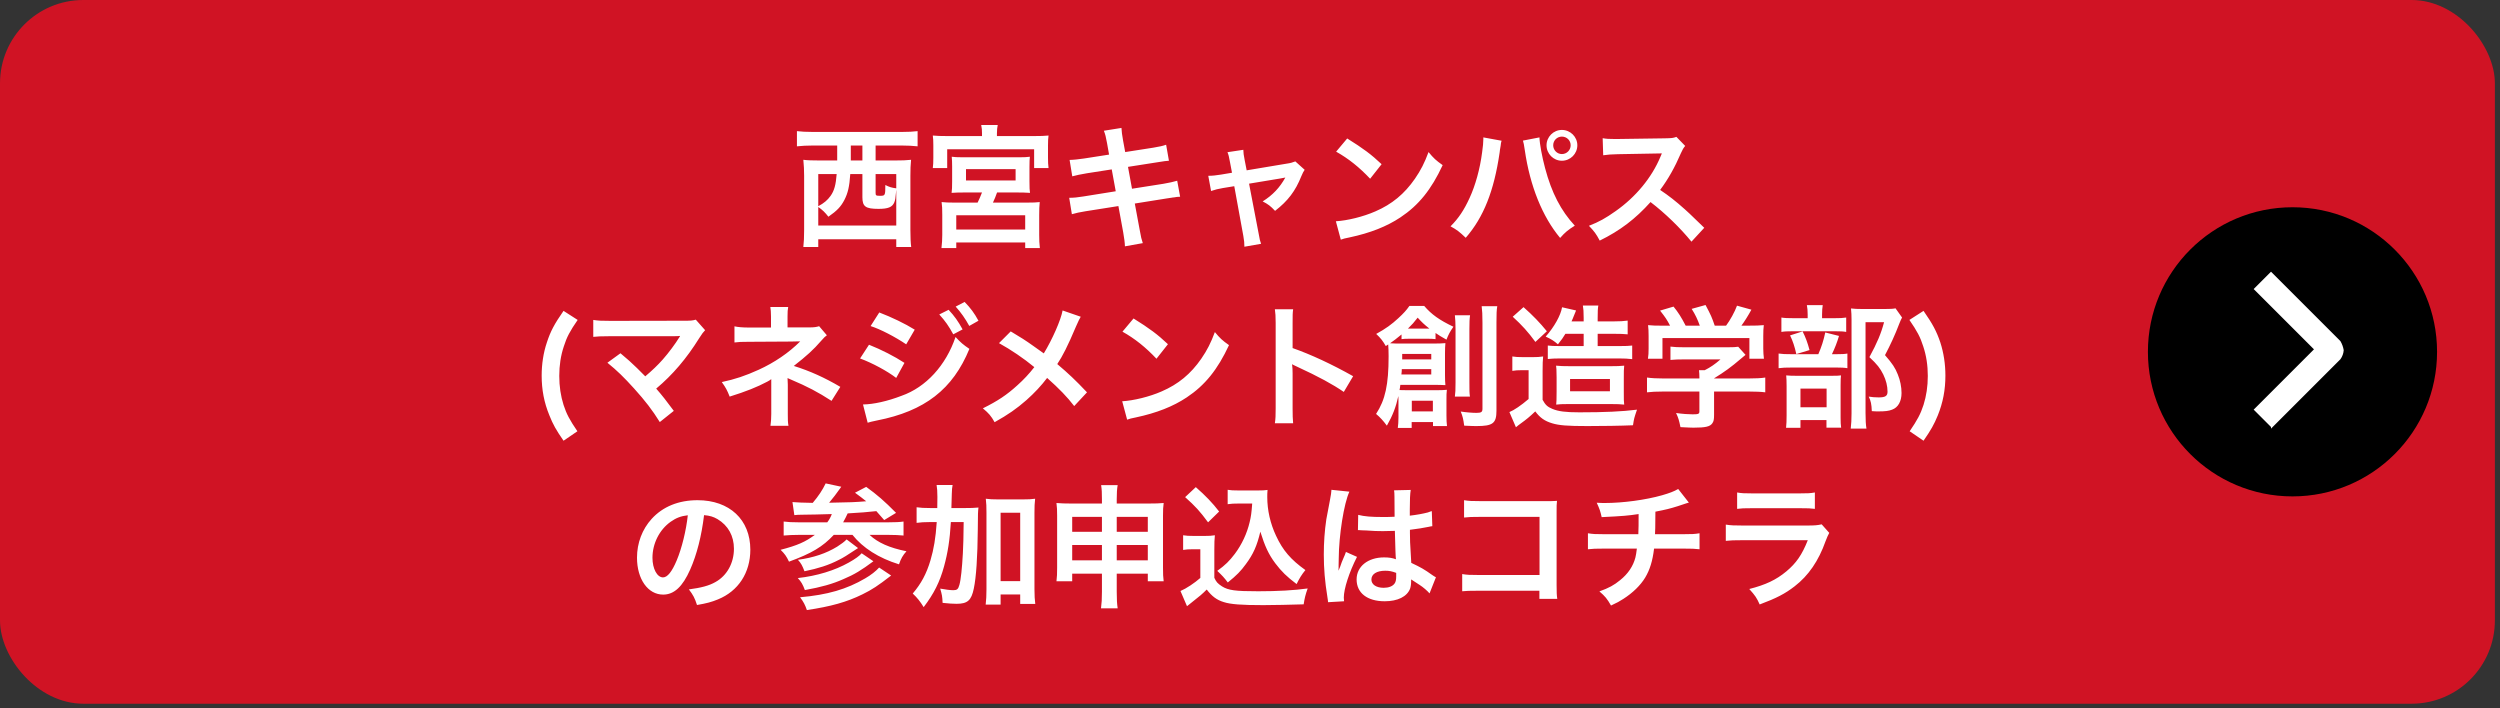
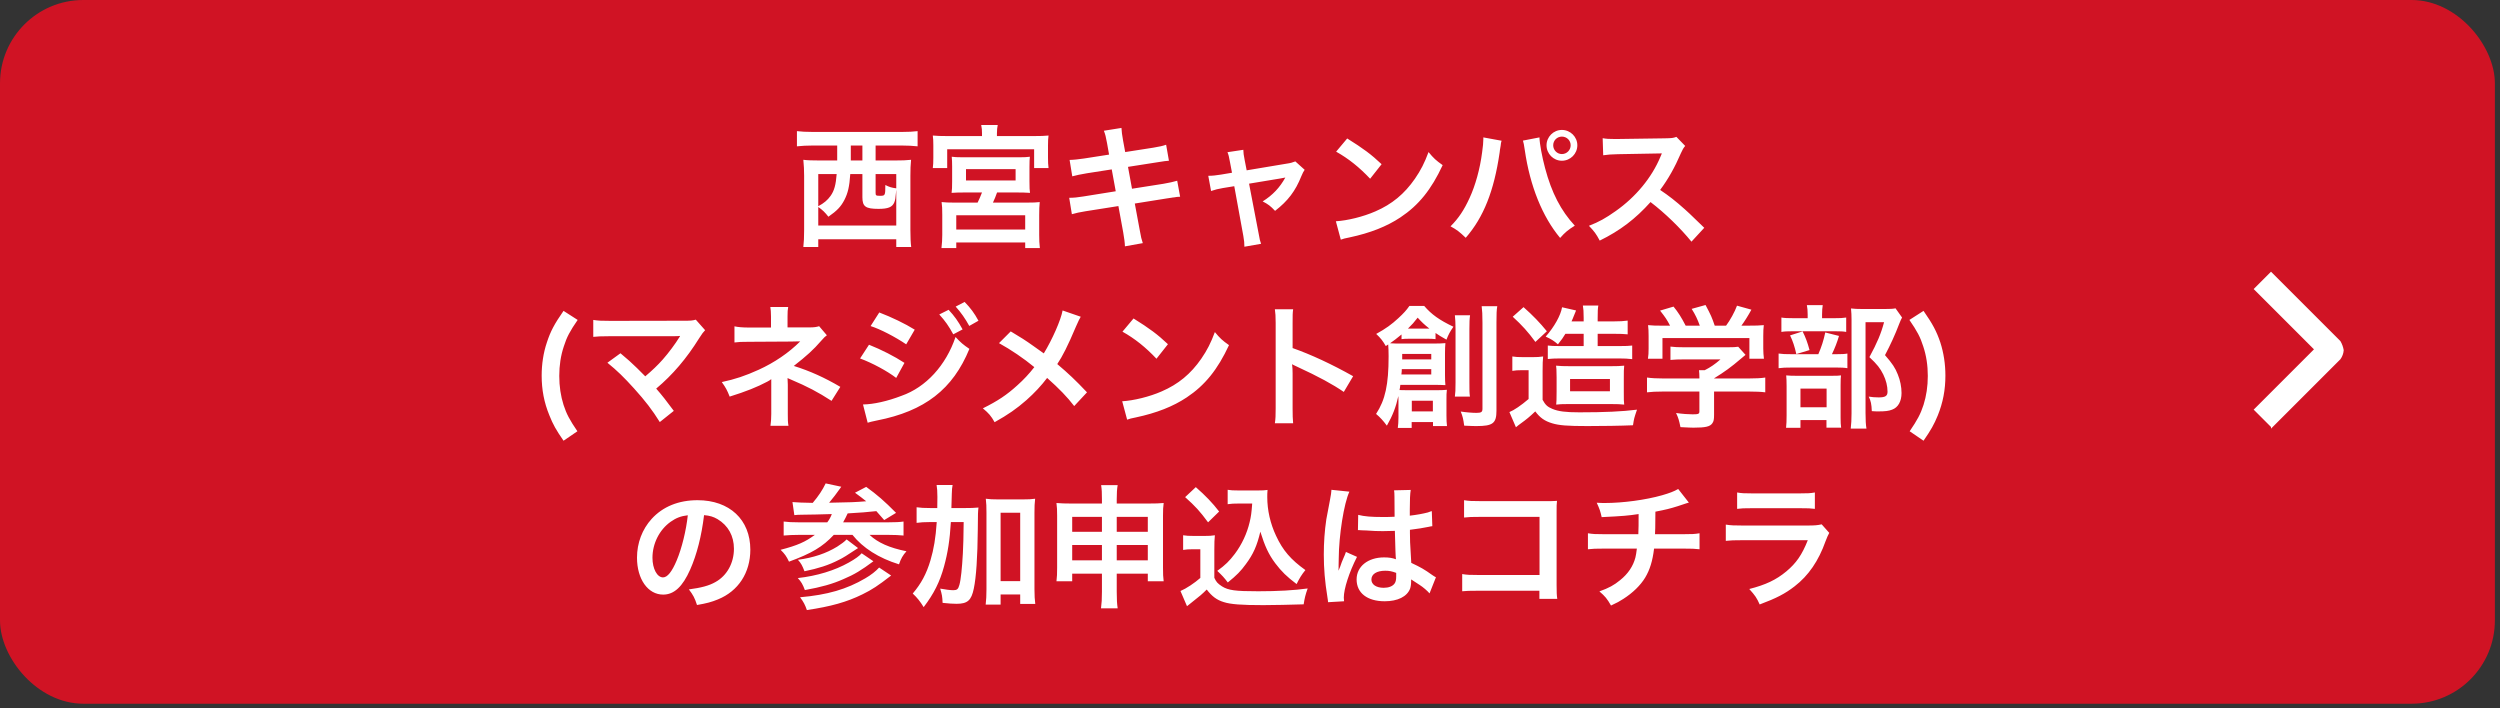
<svg xmlns="http://www.w3.org/2000/svg" width="300px" height="85px" viewBox="0 0 300 85" version="1.1">
  <rect x="0" y="0" width="300" height="85" fill="#333333" stroke="none" />
  <title>submit_btn_aftersummer03_pc_02</title>
  <desc>Created with Sketch.</desc>
  <defs />
  <g id="Page-1" stroke="none" stroke-width="1" fill="none" fill-rule="evenodd">
    <g id="submit_btn_aftersummer03_pc_02">
      <rect id="Rectangle-path" fill="#D01324" fill-rule="nonzero" x="0" y="0" width="299.386" height="84.446" rx="10" />
      <path d="M100.464,17.464 L97.488,17.464 C96.848,17.464 96.176,17.496 95.632,17.56 L95.632,15.736 C96.128,15.8 96.768,15.832 97.52,15.832 L108.24,15.832 C108.992,15.832 109.616,15.8 110.112,15.736 L110.112,17.56 C109.536,17.496 108.912,17.464 108.256,17.464 L105.072,17.464 L105.072,19.256 L107.456,19.256 C108.256,19.256 108.784,19.24 109.328,19.176 C109.264,19.816 109.248,20.312 109.248,21.112 L109.248,27.592 C109.248,28.488 109.28,29.192 109.344,29.64 L107.552,29.64 L107.552,28.712 L98.192,28.712 L98.192,29.64 L96.4,29.64 C96.464,29.016 96.496,28.536 96.496,27.576 L96.496,21.112 C96.496,20.424 96.464,19.832 96.4,19.176 C96.896,19.24 97.472,19.256 98.272,19.256 L100.464,19.256 L100.464,17.464 Z M102.096,17.464 L102.096,19.256 L103.488,19.256 L103.488,17.464 L102.096,17.464 Z M100.4,20.888 L98.192,20.888 L98.192,24.744 C98.864,24.392 99.312,24.008 99.664,23.512 C100.112,22.888 100.304,22.168 100.4,20.888 Z M103.488,20.888 L102.032,20.888 C101.936,22.392 101.744,23.176 101.328,23.992 C100.912,24.792 100.464,25.272 99.408,26.008 C99.024,25.512 98.688,25.176 98.192,24.84 L98.192,27.064 L107.552,27.064 L107.552,22.824 C107.536,22.84 107.536,22.84 107.52,23.096 C107.472,23.72 107.424,24.04 107.312,24.296 C107.072,24.856 106.576,25.064 105.424,25.064 C103.872,25.064 103.488,24.792 103.488,23.672 L103.488,20.888 Z M105.072,20.888 L105.072,23.16 C105.072,23.464 105.136,23.496 105.616,23.496 C106.224,23.496 106.24,23.448 106.24,22.2 C106.704,22.44 107.024,22.536 107.552,22.6 L107.552,20.888 L105.072,20.888 Z M117.84,16.328 L117.84,16.008 C117.84,15.624 117.824,15.368 117.744,15 L119.728,15 C119.664,15.304 119.632,15.608 119.632,16.008 L119.632,16.328 L124.064,16.328 C124.832,16.328 125.328,16.312 125.824,16.264 C125.776,16.616 125.76,16.904 125.76,17.448 L125.76,18.936 C125.76,19.416 125.776,19.784 125.824,20.168 L124.096,20.168 L124.096,17.912 L113.664,17.912 L113.664,20.168 L111.936,20.168 C111.984,19.8 112,19.48 112,18.936 L112,17.448 C112,16.936 111.984,16.632 111.936,16.264 C112.432,16.312 112.912,16.328 113.696,16.328 L117.84,16.328 Z M117.84,23.096 L115.872,23.096 C115.024,23.096 114.688,23.112 114.192,23.144 C114.24,22.76 114.256,22.504 114.256,21.72 L114.256,20.008 C114.256,19.48 114.24,19.16 114.208,18.808 C114.544,18.856 114.896,18.872 115.408,18.872 L122.432,18.872 C122.912,18.872 123.248,18.856 123.584,18.808 C123.552,19.08 123.536,19.384 123.536,20.056 L123.536,21.72 C123.536,22.568 123.552,22.792 123.6,23.144 C123.088,23.112 122.672,23.096 121.92,23.096 L119.648,23.096 C119.488,23.56 119.328,23.944 119.152,24.312 L123.264,24.312 C124.016,24.312 124.352,24.296 124.768,24.248 C124.72,24.712 124.704,25.144 124.704,25.8 L124.704,28.2 C124.704,28.808 124.72,29.224 124.784,29.768 L123.024,29.768 L123.024,29.096 L114.752,29.096 L114.752,29.768 L112.976,29.768 C113.04,29.208 113.072,28.728 113.072,28.184 L113.072,25.784 C113.072,25.064 113.056,24.696 112.992,24.248 C113.44,24.296 113.84,24.312 114.48,24.312 L117.312,24.312 C117.504,23.928 117.648,23.592 117.84,23.096 Z M115.92,20.296 L115.92,21.656 L121.872,21.656 L121.872,20.296 L115.92,20.296 Z M114.752,25.832 L114.752,27.544 L123.024,27.544 L123.024,25.832 L114.752,25.832 Z M133.088,18.552 L132.848,17.192 C132.704,16.408 132.64,16.136 132.464,15.688 L134.576,15.352 C134.592,15.768 134.656,16.232 134.768,16.856 L135.024,18.248 L138.4,17.72 C139.184,17.592 139.52,17.512 139.936,17.368 L140.272,19.288 C139.84,19.32 139.84,19.32 138.736,19.496 L135.36,20.024 L135.84,22.648 L139.6,22.056 C140.272,21.944 140.832,21.816 141.264,21.688 L141.616,23.608 C141.28,23.624 141.216,23.624 140.88,23.688 C140.784,23.688 140.704,23.704 140.624,23.72 C140.512,23.736 140.304,23.768 139.984,23.816 L136.176,24.424 L136.752,27.528 C136.944,28.584 136.96,28.632 137.136,29.176 L134.992,29.56 C134.976,29.08 134.912,28.632 134.784,27.88 L134.208,24.728 L130.256,25.352 C129.488,25.48 129.2,25.544 128.624,25.704 L128.304,23.736 C128.848,23.736 129.312,23.688 130,23.576 L133.888,22.952 L133.408,20.328 L130.432,20.792 C129.696,20.92 129.104,21.032 128.672,21.16 L128.352,19.192 C128.928,19.176 129.44,19.112 130.112,19.016 L133.088,18.552 Z M147.84,20.728 L147.6,19.464 C147.472,18.776 147.44,18.616 147.296,18.264 L149.2,17.976 C149.2,18.296 149.248,18.648 149.36,19.208 L149.6,20.44 L154.384,19.64 C154.848,19.576 155.12,19.496 155.44,19.368 L156.56,20.376 C156.416,20.584 156.32,20.76 156.16,21.144 C155.456,22.92 154.544,24.12 153.008,25.304 C152.432,24.696 152.192,24.52 151.52,24.168 C152.704,23.432 153.584,22.504 154.24,21.304 C154.048,21.352 154.048,21.352 153.648,21.416 L149.888,22.04 L151.024,27.96 C151.184,28.84 151.184,28.84 151.328,29.256 L149.328,29.608 C149.328,29.192 149.296,28.84 149.2,28.312 L148.112,22.344 L146.736,22.568 C146.176,22.664 145.792,22.76 145.328,22.92 L144.992,21.096 C145.504,21.096 145.904,21.048 146.512,20.952 L147.84,20.728 Z M160.336,18.2 L161.664,16.616 C163.568,17.8 164.56,18.536 165.792,19.704 L164.416,21.448 C163.136,20.088 161.824,19.032 160.336,18.2 Z M160.896,28.76 L160.304,26.552 C161.68,26.472 163.584,26.008 165.04,25.368 C167.04,24.504 168.528,23.272 169.792,21.448 C170.496,20.424 170.944,19.544 171.424,18.248 C172.048,19 172.304,19.24 173.12,19.816 C171.76,22.744 170.24,24.632 168.048,26.088 C166.416,27.176 164.432,27.96 161.952,28.488 C161.312,28.616 161.264,28.632 160.896,28.76 Z M178,16.488 L180.192,16.888 C180.144,17.064 180.128,17.08 180.112,17.208 L180.08,17.48 L180,17.944 L179.952,18.328 C179.28,22.92 178.032,26.072 175.888,28.536 C175.136,27.816 174.832,27.576 174.064,27.16 C175.024,26.2 175.68,25.224 176.352,23.752 C177.04,22.264 177.6,20.28 177.856,18.264 C177.952,17.608 178,17.064 178,16.712 L178,16.488 Z M182.752,16.872 L184.736,16.488 C184.752,17.224 185.04,18.792 185.408,20.168 C186.192,23.128 187.312,25.288 188.976,27.08 C188.16,27.592 187.824,27.864 187.216,28.552 C185.088,26.008 183.6,22.328 182.976,18.024 C182.88,17.368 182.832,17.112 182.752,16.872 Z M187.424,15.592 C188.448,15.592 189.28,16.424 189.28,17.432 C189.28,18.456 188.448,19.288 187.424,19.288 C186.416,19.288 185.584,18.456 185.584,17.432 C185.584,16.424 186.416,15.592 187.424,15.592 Z M187.424,16.392 C186.848,16.392 186.384,16.856 186.384,17.432 C186.384,18.008 186.848,18.488 187.424,18.488 C188.016,18.488 188.48,18.008 188.48,17.432 C188.48,16.856 188.016,16.392 187.424,16.392 Z M204.512,27.336 L202.976,29 C201.648,27.368 199.808,25.576 198.064,24.248 C196.256,26.264 194.416,27.672 191.968,28.872 C191.52,28.04 191.328,27.784 190.672,27.096 C191.904,26.616 192.672,26.184 193.872,25.336 C196.288,23.64 198.208,21.32 199.248,18.824 L199.424,18.408 C199.168,18.424 199.168,18.424 194.128,18.504 C193.36,18.52 192.928,18.552 192.384,18.632 L192.32,16.584 C192.768,16.664 193.072,16.68 193.728,16.68 L194.112,16.68 L199.744,16.6 C200.64,16.584 200.768,16.568 201.168,16.424 L202.224,17.512 C202.016,17.752 201.888,17.976 201.712,18.376 C200.976,20.088 200.192,21.48 199.216,22.792 C200.224,23.464 201.088,24.136 202.176,25.112 C202.576,25.464 202.576,25.464 204.512,27.336 Z M69.288,51.752 L67.624,52.888 C66.728,51.592 66.36,50.936 65.928,49.848 C65.288,48.296 65,46.76 65,45.08 C65,43.688 65.208,42.328 65.624,41.096 C66.056,39.768 66.52,38.888 67.624,37.304 L69.32,38.392 C68.392,39.736 68.008,40.456 67.656,41.576 C67.288,42.68 67.112,43.848 67.112,45.112 C67.112,46.36 67.288,47.528 67.624,48.584 C67.976,49.672 68.36,50.392 69.288,51.752 Z M72.888,43.528 L74.456,42.392 C75.304,43.096 75.784,43.528 76.44,44.168 C77.32,45.064 77.32,45.064 77.432,45.16 C78.264,44.456 78.936,43.816 79.528,43.144 C80.216,42.376 81.096,41.176 81.48,40.536 C81.528,40.456 81.528,40.456 81.576,40.392 C81.592,40.344 81.592,40.344 81.608,40.312 C81.448,40.328 81.208,40.344 80.872,40.344 L73.24,40.344 C71.944,40.36 71.784,40.36 71.192,40.424 L71.192,38.392 C71.816,38.488 72.184,38.504 73.272,38.504 L82.168,38.488 C82.856,38.488 83.096,38.472 83.496,38.36 L84.616,39.624 C84.376,39.88 84.28,39.992 83.912,40.568 C82.392,43.016 80.712,44.984 78.744,46.632 C79.416,47.4 80.024,48.168 80.856,49.304 L79.176,50.648 C78.28,49.208 77.432,48.104 76.088,46.616 C74.856,45.256 74.056,44.472 72.888,43.528 Z M94.616,51.096 L92.456,51.096 C92.52,50.664 92.552,50.2 92.552,49.672 L92.552,45.496 C92.392,45.624 92.28,45.688 92.072,45.8 C90.872,46.44 89.512,46.984 87.56,47.592 C87.256,46.824 87.112,46.552 86.616,45.848 C88.2,45.512 89.448,45.096 91.064,44.36 C92.92,43.512 94.648,42.344 96.024,40.968 L95.688,40.968 C95.592,40.984 95.592,40.984 89.832,41.016 C88.904,41.016 88.728,41.032 88.136,41.096 L88.136,39.16 C88.552,39.256 89.16,39.304 89.848,39.304 L92.52,39.304 L92.52,37.992 C92.504,37.4 92.504,37.176 92.44,36.84 L94.584,36.84 C94.52,37.144 94.504,37.432 94.504,37.96 L94.504,39.288 L97.208,39.288 C97.688,39.288 97.992,39.24 98.296,39.144 L99.224,40.232 C98.952,40.44 98.936,40.456 98.52,40.92 C97.624,41.96 96.792,42.712 95.256,43.912 C97.192,44.52 98.936,45.304 100.84,46.424 L99.784,48.104 C98.152,47.048 96.904,46.392 94.904,45.544 C94.696,45.448 94.664,45.448 94.504,45.368 C94.52,45.56 94.536,46.008 94.536,46.152 L94.536,49.672 C94.536,50.376 94.536,50.632 94.616,51.096 Z M104.472,39.128 L105.512,37.496 C107.016,38.072 108.616,38.84 109.768,39.56 L108.744,41.32 C107.448,40.44 105.64,39.496 104.472,39.128 Z M103.208,43.016 L104.28,41.368 C105.768,41.96 107.336,42.76 108.536,43.544 L107.544,45.352 C106.488,44.536 104.68,43.56 103.208,43.016 Z M112.712,37.736 L113.832,37.176 C114.536,37.928 114.968,38.536 115.512,39.528 L114.392,40.12 C113.864,39.144 113.416,38.504 112.712,37.736 Z M104.12,50.728 L103.56,48.536 C104.808,48.52 106.488,48.152 108.184,47.496 C111.112,46.472 113.512,43.848 114.664,40.44 C115.288,41.112 115.592,41.368 116.328,41.864 C114.344,46.712 110.968,49.336 105.24,50.456 C104.552,50.6 104.424,50.632 104.12,50.728 Z M117.416,38.488 L116.312,39.112 C115.832,38.232 115.304,37.48 114.68,36.792 L115.752,36.232 C116.472,36.968 116.92,37.576 117.416,38.488 Z M127.512,37.256 L129.688,38.008 C129.512,38.312 129.448,38.44 129.128,39.16 C128.12,41.544 127.496,42.76 126.872,43.688 C128.216,44.824 129.048,45.608 130.44,47.08 L128.904,48.728 C128.072,47.64 127.112,46.648 125.656,45.352 C124.968,46.264 124.136,47.16 123.16,48.024 C122.008,49.032 120.984,49.752 119.352,50.664 C118.92,49.896 118.664,49.608 117.944,49 C119.72,48.12 120.824,47.384 122.088,46.232 C122.856,45.544 123.496,44.856 124.12,44.056 C122.84,43 121.304,41.96 119.88,41.176 L121.288,39.768 C122.456,40.456 123.144,40.904 123.928,41.464 C125.128,42.328 125.128,42.328 125.256,42.408 C126.28,40.728 127.304,38.408 127.512,37.256 Z M134.696,39.8 L136.024,38.216 C137.928,39.4 138.92,40.136 140.152,41.304 L138.776,43.048 C137.496,41.688 136.184,40.632 134.696,39.8 Z M135.256,50.36 L134.664,48.152 C136.04,48.072 137.944,47.608 139.4,46.968 C141.4,46.104 142.888,44.872 144.152,43.048 C144.856,42.024 145.304,41.144 145.784,39.848 C146.408,40.6 146.664,40.84 147.48,41.416 C146.12,44.344 144.6,46.232 142.408,47.688 C140.776,48.776 138.792,49.56 136.312,50.088 C135.672,50.216 135.624,50.232 135.256,50.36 Z M155.176,50.792 L152.984,50.792 C153.064,50.28 153.08,49.848 153.08,49 L153.08,38.744 C153.08,37.96 153.048,37.544 152.984,37.112 L155.176,37.112 C155.112,37.592 155.112,37.8 155.112,38.792 L155.112,41.768 C157.304,42.536 159.816,43.704 162.376,45.144 L161.256,47.032 C159.928,46.12 158.264,45.208 155.592,43.976 C155.224,43.8 155.176,43.784 155.048,43.704 C155.096,44.152 155.112,44.344 155.112,44.792 L155.112,49.016 C155.112,49.848 155.128,50.264 155.176,50.792 Z M167.816,50.072 L167.816,47.992 C167.816,47.784 167.816,47.688 167.8,47.528 C167.512,48.856 167.112,49.88 166.424,51.08 C165.976,50.472 165.608,50.072 165.128,49.672 C166.232,47.992 166.632,46.152 166.632,42.76 C166.632,42.12 166.616,41.816 166.584,41.336 L166.296,41.528 C165.912,40.872 165.688,40.584 165.144,40.072 C166.328,39.416 166.984,38.936 167.8,38.184 C168.424,37.608 168.776,37.224 169.128,36.712 L170.904,36.712 C171.784,37.736 172.728,38.408 174.408,39.208 C173.992,39.816 173.816,40.136 173.576,40.76 C172.92,40.392 172.664,40.232 172.264,39.96 L172.264,40.696 C171.976,40.664 171.72,40.648 171.352,40.648 L169.112,40.648 C168.632,40.648 168.456,40.664 168.184,40.696 L168.184,40.136 C167.672,40.568 167.16,40.952 166.808,41.192 C167.304,41.224 167.544,41.224 168.12,41.224 L172.184,41.224 C172.76,41.224 173,41.208 173.448,41.176 C173.416,41.528 173.4,41.896 173.4,42.376 L173.4,45.016 C173.4,45.576 173.416,45.88 173.448,46.216 C173,46.2 172.776,46.184 172.344,46.184 L168.04,46.184 C168.008,46.488 167.976,46.632 167.944,46.808 C168.216,46.824 168.408,46.824 168.792,46.824 L172.52,46.824 C172.952,46.824 173.256,46.808 173.624,46.776 C173.576,47.176 173.576,47.432 173.576,47.944 L173.576,49.848 C173.576,50.392 173.592,50.744 173.64,51.128 L171.96,51.128 L171.96,50.648 L169.4,50.648 L169.4,51.352 L167.736,51.352 C167.784,50.984 167.816,50.616 167.816,50.072 Z M168.264,43.128 L171.752,43.128 L171.752,42.472 L168.264,42.472 L168.264,43.128 Z M171.752,44.296 L168.216,44.296 C168.216,44.536 168.2,44.632 168.168,44.936 L171.752,44.936 L171.752,44.296 Z M171.528,39.432 C170.888,38.92 170.664,38.712 170.12,38.12 C169.656,38.712 169.464,38.936 168.952,39.432 L171.528,39.432 Z M169.416,48.088 L169.416,49.368 L171.944,49.368 L171.944,48.088 L169.416,48.088 Z M174.584,37.832 L176.408,37.832 C176.344,38.248 176.328,38.68 176.328,39.496 L176.328,45.896 C176.328,46.856 176.328,47.16 176.392,47.592 L174.584,47.592 C174.648,47.128 174.664,46.792 174.664,45.88 L174.664,39.528 C174.664,38.744 174.632,38.28 174.584,37.832 Z M177.8,36.744 L179.672,36.744 C179.592,37.192 179.576,37.704 179.576,38.68 L179.576,49.288 C179.576,50.792 179.144,51.128 177.192,51.128 C176.84,51.128 176.792,51.128 175.704,51.08 C175.592,50.264 175.528,49.992 175.288,49.384 C175.896,49.48 176.68,49.544 177.16,49.544 C177.752,49.544 177.896,49.448 177.896,49.048 L177.896,38.728 C177.896,37.768 177.864,37.256 177.8,36.744 Z M190.04,40.056 L187.848,40.056 C187.576,40.52 187.416,40.728 186.952,41.32 C186.472,40.904 186.152,40.696 185.48,40.392 C186.52,39.224 187.288,37.832 187.448,36.872 L189.128,37.256 C189.112,37.304 188.904,37.8 188.84,37.96 C188.76,38.184 188.696,38.312 188.584,38.568 L190.04,38.568 L190.04,38.152 C190.04,37.384 190.008,37.032 189.944,36.664 L191.8,36.664 C191.736,37 191.72,37.368 191.72,38.152 L191.72,38.568 L193.608,38.568 C194.408,38.568 194.856,38.536 195.32,38.472 L195.32,40.12 C194.84,40.072 194.408,40.056 193.672,40.056 L191.72,40.056 L191.72,41.528 L194.376,41.528 C195.112,41.528 195.464,41.512 195.864,41.464 L195.864,43.096 C195.336,43.032 194.904,43.016 194.376,43.016 L187.096,43.016 C186.616,43.016 186.2,43.032 185.736,43.08 L185.736,41.464 C186.12,41.512 186.488,41.528 187.176,41.528 L190.04,41.528 L190.04,40.056 Z M193.32,48.488 L188.168,48.488 C187.448,48.488 187.16,48.504 186.744,48.552 C186.776,48.168 186.792,48.04 186.792,46.904 L186.792,45.304 C186.776,44.216 186.776,44.216 186.728,43.88 C187.192,43.928 187.656,43.944 188.456,43.944 L193.24,43.944 C193.976,43.944 194.456,43.928 194.904,43.88 C194.856,44.28 194.856,44.536 194.856,45.512 L194.856,47.016 C194.856,47.976 194.856,48.184 194.904,48.552 C194.424,48.504 194.072,48.488 193.32,48.488 Z M188.408,45.48 L188.408,46.952 L193.192,46.952 L193.192,45.48 L188.408,45.48 Z M181.528,38.008 L182.824,36.856 C183.96,37.864 184.792,38.728 185.624,39.752 L184.248,41.032 C183.368,39.832 182.68,39.064 181.528,38.008 Z M181.48,44.504 L181.48,42.776 C181.896,42.84 182.152,42.856 182.76,42.856 L183.96,42.856 C184.424,42.856 184.76,42.84 185.176,42.776 C185.128,43.256 185.112,43.672 185.112,44.52 L185.112,47.976 C185.448,48.6 185.704,48.824 186.28,49.064 C187,49.368 187.864,49.48 189.528,49.48 C192.568,49.48 194.648,49.384 196.44,49.16 C196.088,50.2 196.088,50.2 195.96,51.032 C194.52,51.096 192.232,51.128 190.472,51.128 C188.088,51.128 187.08,51.048 186.248,50.792 C185.352,50.52 184.808,50.136 184.232,49.368 C183.528,50.04 183.192,50.312 182.44,50.856 C182.296,50.952 182.104,51.112 181.912,51.272 L181.128,49.448 C181.656,49.24 182.52,48.664 183.432,47.88 L183.432,44.424 L182.552,44.424 C182.152,44.424 181.848,44.44 181.48,44.504 Z M203.928,46.984 L199.592,46.984 C198.76,46.984 198.136,47.016 197.64,47.08 L197.64,45.304 C198.184,45.384 198.824,45.416 199.576,45.416 L203.928,45.416 L203.928,45.304 C203.928,44.984 203.912,44.696 203.88,44.424 L204.568,44.424 C205.256,44.072 205.784,43.72 206.456,43.128 L202.056,43.128 C201.4,43.128 200.968,43.144 200.456,43.192 L200.456,41.592 C200.936,41.656 201.384,41.672 202.072,41.672 L207.368,41.672 C207.992,41.672 208.296,41.656 208.584,41.608 L209.464,42.584 C209.192,42.808 209.192,42.808 208.888,43.064 C207.752,44.04 206.936,44.632 205.688,45.4 L205.688,45.416 L209.864,45.416 C210.648,45.416 211.352,45.384 211.832,45.304 L211.832,47.08 C211.368,47.016 210.68,46.984 209.848,46.984 L205.688,46.984 L205.688,49.784 C205.688,50.344 205.64,50.568 205.48,50.792 C205.208,51.192 204.664,51.32 203.224,51.32 C203.016,51.32 202.488,51.304 201.656,51.256 C201.48,50.408 201.4,50.136 201.128,49.56 C201.896,49.672 202.616,49.72 203.112,49.72 C203.816,49.72 203.928,49.672 203.928,49.352 L203.928,46.984 Z M199.656,39.08 L200.408,39.08 C200.04,38.376 199.832,38.056 199.208,37.272 L200.824,36.792 C201.384,37.48 201.752,38.056 202.28,39.08 L203.976,39.08 C203.704,38.328 203.448,37.768 203,37.064 L204.664,36.6 C205.32,37.832 205.416,38.056 205.768,39.08 L207.128,39.08 C207.608,38.44 208.168,37.432 208.44,36.68 L210.168,37.16 C209.8,37.848 209.336,38.584 208.968,39.08 L209.688,39.08 C210.776,39.08 211.08,39.064 211.656,39.016 C211.608,39.416 211.592,39.736 211.592,40.344 L211.592,41.832 C211.592,42.264 211.624,42.664 211.672,43.048 L209.928,43.048 L209.928,40.568 L199.496,40.568 L199.496,43.048 L197.752,43.048 C197.816,42.68 197.832,42.312 197.832,41.816 L197.832,40.344 C197.832,39.768 197.816,39.432 197.768,39.016 C198.488,39.08 198.584,39.08 199.656,39.08 Z M218.648,38.184 L220.088,38.184 C220.808,38.184 221.16,38.168 221.544,38.104 L221.544,39.832 C221.208,39.768 220.888,39.752 220.2,39.752 L215.08,39.752 C214.488,39.752 214.12,39.768 213.768,39.832 L213.768,38.104 C214.136,38.168 214.504,38.184 215.288,38.184 L216.92,38.184 L216.92,37.736 C216.92,37.288 216.888,36.936 216.824,36.616 L218.728,36.616 C218.68,36.936 218.648,37.272 218.648,37.736 L218.648,38.184 Z M219.832,42.504 L220.312,42.504 C221,42.504 221.384,42.488 221.688,42.424 L221.688,44.184 C221.336,44.12 220.92,44.104 220.392,44.104 L215.032,44.104 C214.248,44.104 213.896,44.12 213.432,44.184 L213.432,42.424 C213.864,42.488 214.232,42.504 215.048,42.504 L218.2,42.504 C218.584,41.608 218.824,40.872 219.032,39.896 L220.68,40.312 C220.456,41.08 220.184,41.768 219.832,42.504 Z M214.808,40.248 L216.312,39.768 C216.68,40.504 216.904,41.112 217.144,42.008 L215.56,42.488 C215.336,41.528 215.16,40.984 214.808,40.248 Z M216.056,50.408 L216.056,51.336 L214.328,51.336 C214.376,50.888 214.392,50.504 214.392,49.832 L214.392,46.36 C214.392,45.704 214.376,45.416 214.344,45.048 C214.712,45.08 215.032,45.096 215.624,45.096 L219.752,45.096 C220.408,45.096 220.68,45.08 220.92,45.048 C220.888,45.336 220.872,45.544 220.872,46.232 L220.872,50.12 C220.872,50.68 220.888,50.968 220.936,51.32 L219.176,51.32 L219.176,50.408 L216.056,50.408 Z M216.056,46.632 L216.056,48.872 L219.192,48.872 L219.192,46.632 L216.056,46.632 Z M227.464,37 L228.248,38.104 C228.136,38.312 228.072,38.44 227.928,38.808 C227.384,40.232 226.872,41.336 226.2,42.616 C227.08,43.624 227.432,44.152 227.736,44.936 C228.024,45.624 228.184,46.44 228.184,47.16 C228.184,48.168 227.768,48.904 227.048,49.16 C226.648,49.32 226.2,49.368 225.416,49.368 C225.144,49.368 225,49.368 224.616,49.336 C224.584,48.504 224.504,48.12 224.248,47.592 C224.664,47.656 224.984,47.688 225.448,47.688 C226.248,47.688 226.504,47.512 226.504,47 C226.504,46.328 226.328,45.624 225.992,44.936 C225.624,44.2 225.272,43.736 224.328,42.856 C225.256,41.144 225.736,40.008 226.088,38.664 L223.864,38.664 L223.864,49.56 C223.864,50.424 223.896,50.968 223.976,51.432 L222.088,51.432 C222.152,50.92 222.184,50.296 222.184,49.608 L222.184,38.36 C222.184,37.896 222.168,37.448 222.12,37.016 C222.552,37.064 222.904,37.08 223.432,37.08 L226.2,37.08 C226.824,37.08 227.16,37.064 227.464,37 Z M230.824,52.888 L229.16,51.752 C230.088,50.392 230.472,49.672 230.824,48.584 C231.16,47.512 231.336,46.376 231.336,45.112 C231.336,43.848 231.16,42.68 230.792,41.576 C230.44,40.456 230.056,39.736 229.128,38.392 L230.824,37.304 C231.928,38.888 232.392,39.768 232.84,41.096 C233.24,42.344 233.448,43.672 233.448,45.08 C233.448,46.776 233.16,48.296 232.536,49.848 C232.088,50.936 231.72,51.592 230.824,52.888 Z M84.488,61.816 C84.184,64.328 83.624,66.536 82.824,68.344 C81.912,70.408 80.888,71.352 79.576,71.352 C77.752,71.352 76.44,69.496 76.44,66.92 C76.44,65.16 77.064,63.512 78.2,62.264 C79.544,60.792 81.432,60.024 83.704,60.024 C87.544,60.024 90.04,62.36 90.04,65.96 C90.04,68.728 88.6,70.936 86.152,71.928 C85.384,72.248 84.76,72.408 83.64,72.6 C83.368,71.752 83.176,71.4 82.664,70.728 C84.136,70.536 85.096,70.28 85.848,69.848 C87.24,69.08 88.072,67.56 88.072,65.848 C88.072,64.312 87.384,63.064 86.104,62.296 C85.608,62.008 85.192,61.88 84.488,61.816 Z M82.536,61.832 C81.704,61.928 81.128,62.152 80.472,62.616 C79.128,63.576 78.296,65.224 78.296,66.936 C78.296,68.248 78.856,69.288 79.56,69.288 C80.088,69.288 80.632,68.616 81.208,67.24 C81.816,65.8 82.344,63.64 82.536,61.832 Z M95.32,61.816 L95.096,60.248 C95.608,60.296 96.424,60.328 97.528,60.344 C98.232,59.512 98.696,58.808 99.08,58.008 L100.952,58.408 C100.888,58.488 100.872,58.52 100.808,58.616 C100.408,59.176 99.96,59.784 99.496,60.328 C102.216,60.28 102.552,60.264 103.944,60.152 C103.448,59.752 103.256,59.608 102.6,59.128 L103.944,58.424 C105.272,59.384 106.104,60.104 107.528,61.544 L106.104,62.408 C105.4,61.608 105.4,61.608 105.16,61.336 C104.056,61.464 103.272,61.512 101.72,61.608 C101.512,62.056 101.416,62.248 101.176,62.68 L106.52,62.68 C107.416,62.68 108.024,62.648 108.424,62.584 L108.424,64.264 C107.928,64.216 107.368,64.184 106.536,64.184 L104.344,64.184 C105.352,65.128 106.728,65.736 108.776,66.152 C108.344,66.632 108.12,67.016 107.88,67.72 C105.448,66.968 103.544,65.752 102.296,64.184 L100.056,64.184 C98.712,65.624 97.384,66.408 94.68,67.4 C94.36,66.728 94.184,66.488 93.672,65.976 C95.704,65.448 96.632,65.032 97.784,64.184 L95.944,64.184 C95.224,64.184 94.552,64.216 94.04,64.264 L94.04,62.584 C94.488,62.648 95.08,62.68 95.912,62.68 L99.272,62.68 C99.528,62.344 99.704,62.008 99.816,61.688 C98.2,61.736 97.576,61.752 96.152,61.768 C95.832,61.768 95.608,61.784 95.32,61.816 Z M105.496,68.104 L106.936,69.064 C105.32,70.312 104.664,70.744 103.496,71.32 C101.608,72.248 99.72,72.776 96.824,73.208 C96.616,72.6 96.44,72.248 96.008,71.672 C99.288,71.384 101.608,70.712 103.832,69.4 C104.504,69.016 105.128,68.52 105.496,68.104 Z M101.592,64.728 L102.968,65.768 C101.528,66.712 101.208,66.92 100.648,67.192 C99.448,67.816 98.184,68.216 96.536,68.552 C96.28,67.88 96.152,67.624 95.752,67.176 C97.624,66.92 99.144,66.408 100.472,65.592 C100.904,65.32 101.384,64.968 101.592,64.728 Z M103.4,66.392 L104.808,67.352 C103.368,68.424 102.536,68.936 101.208,69.496 C99.912,70.072 98.552,70.456 96.584,70.808 C96.328,70.12 96.152,69.816 95.736,69.368 C98.04,69.112 100.168,68.456 101.848,67.512 C102.648,67.064 103.128,66.712 103.4,66.392 Z M114.168,60.968 L115.624,60.968 C116.456,60.968 116.92,60.952 117.416,60.904 C117.352,61.464 117.352,61.496 117.336,63.512 C117.304,66.856 117.144,69.272 116.856,70.632 C116.568,72.04 116.104,72.456 114.792,72.456 C114.392,72.456 113.8,72.424 113.112,72.344 C113.08,71.56 113.032,71.352 112.824,70.632 C113.432,70.744 114.024,70.824 114.392,70.824 C114.84,70.824 114.984,70.712 115.128,70.184 C115.304,69.576 115.448,68.168 115.544,66.392 C115.608,64.984 115.608,64.984 115.64,62.648 L114.104,62.648 C113.976,64.808 113.736,66.328 113.288,67.96 C112.776,69.832 112.072,71.24 110.84,72.856 C110.408,72.152 110.056,71.72 109.528,71.224 C110.536,70.04 111.176,68.856 111.656,67.24 C112.056,65.88 112.28,64.568 112.408,62.648 L111.608,62.648 C110.92,62.648 110.456,62.68 109.992,62.744 L109.992,60.872 C110.424,60.936 110.92,60.968 111.752,60.968 L112.472,60.968 C112.488,60.504 112.488,60.472 112.488,59.624 C112.488,58.984 112.456,58.6 112.392,58.2 L114.312,58.2 C114.248,58.536 114.232,58.728 114.216,59.256 C114.216,59.56 114.216,59.56 114.168,60.968 Z M120.072,71.336 L120.072,72.552 L118.28,72.552 C118.344,72.056 118.376,71.432 118.376,70.712 L118.376,61.528 C118.376,60.792 118.36,60.376 118.296,59.848 C118.76,59.912 119.128,59.928 119.736,59.928 L122.776,59.928 C123.416,59.928 123.768,59.912 124.216,59.848 C124.152,60.376 124.136,60.792 124.136,61.528 L124.136,70.696 C124.136,71.464 124.168,71.96 124.232,72.472 L122.424,72.472 L122.424,71.336 L120.072,71.336 Z M120.072,61.528 L120.072,69.736 L122.424,69.736 L122.424,61.528 L120.072,61.528 Z M132.232,68.84 L128.664,68.84 L128.664,69.752 L126.776,69.752 C126.84,69.256 126.856,68.808 126.856,68.104 L126.856,61.896 C126.856,61.24 126.84,60.84 126.776,60.36 C127.368,60.408 127.752,60.424 128.552,60.424 L132.232,60.424 L132.232,59.96 C132.232,59.128 132.216,58.744 132.136,58.216 L134.12,58.216 C134.04,58.696 134.008,59.128 134.008,59.896 L134.008,60.424 L137.8,60.424 C138.712,60.424 139.064,60.408 139.64,60.36 C139.576,60.84 139.56,61.192 139.56,61.88 L139.56,68.104 C139.56,68.872 139.576,69.288 139.64,69.752 L137.736,69.752 L137.736,68.84 L134.008,68.84 L134.008,71 C134.008,71.96 134.04,72.44 134.12,73 L132.12,73 C132.2,72.376 132.232,71.912 132.232,71 L132.232,68.84 Z M132.232,62.024 L128.664,62.024 L128.664,63.816 L132.232,63.816 L132.232,62.024 Z M134.008,62.024 L134.008,63.816 L137.736,63.816 L137.736,62.024 L134.008,62.024 Z M132.232,65.4 L128.664,65.4 L128.664,67.24 L132.232,67.24 L132.232,65.4 Z M134.008,65.4 L134.008,67.24 L137.736,67.24 L137.736,65.4 L134.008,65.4 Z M150.264,60.424 L148.648,60.424 C148.104,60.424 147.72,60.44 147.32,60.504 L147.32,58.776 C147.672,58.84 148.008,58.856 148.648,58.856 L150.936,58.856 C151.448,58.856 151.8,58.84 152.104,58.792 C152.072,59.16 152.072,59.384 152.072,59.656 C152.072,61.224 152.44,62.84 153.128,64.296 C153.944,66.056 154.904,67.16 156.648,68.408 C156.2,68.952 155.928,69.4 155.592,70.088 C154.424,69.208 153.768,68.568 153.032,67.592 C152.232,66.52 151.784,65.544 151.24,63.8 C150.84,65.496 150.392,66.504 149.496,67.704 C148.904,68.52 148.408,69.032 147.336,69.896 C146.904,69.32 146.664,69.064 146.072,68.504 C147.048,67.8 147.528,67.32 148.184,66.456 C149.032,65.32 149.64,64.008 149.96,62.648 C150.12,61.992 150.184,61.528 150.264,60.424 Z M142.216,59.656 L143.496,58.456 C144.648,59.464 145.512,60.36 146.296,61.384 L144.968,62.68 C143.976,61.336 143.464,60.776 142.216,59.656 Z M141.976,65.992 L141.976,64.232 C142.392,64.296 142.648,64.312 143.256,64.312 L144.568,64.312 C145.048,64.312 145.416,64.296 145.784,64.232 C145.736,64.76 145.72,65.096 145.72,65.992 L145.72,69.336 C145.96,69.848 146.104,70.008 146.632,70.36 C147.4,70.84 148.232,70.952 150.984,70.952 C153.304,70.952 155.336,70.84 156.92,70.616 C156.648,71.384 156.552,71.784 156.44,72.52 C155.016,72.568 152.696,72.616 151.592,72.616 C148.968,72.616 147.672,72.52 146.84,72.248 C146.008,71.992 145.432,71.56 144.808,70.744 C144.296,71.256 143.912,71.592 143.16,72.168 C142.888,72.376 142.792,72.456 142.68,72.552 L142.44,72.744 L141.656,70.92 C142.344,70.632 143.352,69.96 144.04,69.352 L144.04,65.912 L143.064,65.912 C142.616,65.912 142.376,65.928 141.976,65.992 Z M162.952,63.624 L162.984,61.784 C163.736,61.976 164.568,62.04 165.88,62.04 C166.44,62.04 166.792,62.04 167.352,62.008 C167.352,61.064 167.336,60.264 167.336,59.608 C167.336,59.256 167.32,59.016 167.288,58.84 L169.288,58.792 C169.208,59.24 169.176,60.008 169.176,61.144 L169.176,61.88 C170.008,61.784 170.712,61.656 171.336,61.496 C171.432,61.464 171.432,61.464 171.688,61.368 L171.816,61.336 L171.88,63.144 C171.72,63.16 171.704,63.16 171.416,63.224 C170.872,63.336 170.04,63.48 169.192,63.576 L169.192,63.928 C169.192,64.824 169.192,64.856 169.352,67.544 C170.504,68.088 170.904,68.312 171.864,69 C172.072,69.144 172.152,69.192 172.312,69.272 L171.544,71.208 C171.272,70.888 170.792,70.472 170.344,70.184 C169.8,69.832 169.432,69.592 169.336,69.528 L169.336,69.752 C169.336,70.104 169.288,70.424 169.208,70.648 C168.84,71.592 167.72,72.152 166.168,72.152 C164.072,72.152 162.792,71.16 162.792,69.528 C162.792,67.976 164.152,66.888 166.088,66.888 C166.68,66.888 167.08,66.952 167.512,67.112 C167.464,66.712 167.448,65.928 167.384,63.704 C166.744,63.72 166.36,63.736 165.944,63.736 C165.352,63.736 164.712,63.72 163.96,63.656 C163.736,63.656 163.56,63.64 163.48,63.64 C163.336,63.624 163.24,63.624 163.208,63.624 C163.128,63.608 163.08,63.608 163.048,63.608 C163.032,63.608 163,63.608 162.952,63.624 Z M167.544,68.744 C167.016,68.552 166.712,68.488 166.232,68.488 C165.208,68.488 164.568,68.888 164.568,69.544 C164.568,70.136 165.144,70.536 166.04,70.536 C166.632,70.536 167.096,70.36 167.336,70.04 C167.48,69.848 167.544,69.608 167.544,69.176 L167.544,68.744 Z M161.288,72.152 L159.368,72.264 C159.352,72.104 159.352,72.008 159.288,71.64 C158.984,69.768 158.856,68.232 158.856,66.552 C158.856,65.112 158.952,63.704 159.16,62.312 C159.24,61.832 159.24,61.832 159.592,60.024 C159.704,59.464 159.768,59 159.768,58.84 L159.768,58.776 L161.928,59 C161.272,60.392 160.664,64.248 160.648,67.032 C160.632,67.608 160.632,67.608 160.632,67.864 L160.632,68.12 C160.632,68.248 160.632,68.28 160.616,68.456 L160.632,68.456 C160.712,68.28 160.712,68.28 160.824,67.992 C160.856,67.88 160.936,67.704 161.016,67.448 C161.16,67.112 161.16,67.112 161.32,66.728 C161.352,66.68 161.368,66.632 161.512,66.232 L162.84,66.824 C161.896,68.68 161.256,70.664 161.256,71.72 C161.256,71.832 161.256,71.848 161.288,72.152 Z M184.728,70.888 L177.432,70.888 C176.328,70.888 175.944,70.904 175.464,70.952 L175.464,68.888 C176.056,68.984 176.344,69 177.464,69 L184.744,69 L184.744,62.024 L177.736,62.024 C176.6,62.024 176.264,62.04 175.688,62.104 L175.688,60.024 C176.28,60.12 176.584,60.136 177.752,60.136 L185.448,60.136 C186.28,60.136 186.28,60.136 186.84,60.104 C186.792,60.536 186.792,60.696 186.792,61.432 L186.792,70.216 C186.792,71.016 186.808,71.464 186.872,71.864 L184.728,71.864 L184.728,70.888 Z M201.384,58.68 L202.664,60.312 C202.472,60.36 202.472,60.36 201.32,60.744 C200.408,61.032 199.896,61.16 198.648,61.4 C198.632,63.56 198.632,63.56 198.6,64.104 L201.992,64.104 C203.08,64.104 203.352,64.088 203.944,63.992 L203.944,65.912 C203.352,65.848 203.048,65.832 202.024,65.832 L198.488,65.832 C198.312,67.32 197.976,68.392 197.416,69.32 C196.856,70.248 195.928,71.144 194.808,71.864 C194.36,72.152 194.056,72.328 193.32,72.664 C192.856,71.848 192.6,71.544 191.928,70.968 C193.08,70.552 193.688,70.216 194.408,69.624 C195.368,68.856 195.976,67.944 196.248,66.904 C196.312,66.632 196.36,66.36 196.424,65.832 L192.472,65.832 C191.448,65.832 191.144,65.848 190.552,65.912 L190.552,63.992 C191.144,64.088 191.416,64.104 192.504,64.104 L196.6,64.104 C196.632,63.432 196.632,62.808 196.632,61.688 C195.336,61.88 194.84,61.928 192.2,62.056 C192.04,61.336 191.96,61.096 191.608,60.328 C192.104,60.36 192.36,60.36 192.6,60.36 C194.744,60.36 197.48,59.992 199.448,59.432 C200.376,59.16 200.84,58.984 201.384,58.68 Z M208.456,61.064 L208.456,59.096 C208.984,59.192 209.32,59.208 210.328,59.208 L215.912,59.208 C216.92,59.208 217.256,59.192 217.784,59.096 L217.784,61.064 C217.288,61 216.984,60.984 215.944,60.984 L210.296,60.984 C209.256,60.984 208.952,61 208.456,61.064 Z M218.6,62.92 L219.512,63.944 C219.352,64.232 219.256,64.456 219.064,64.952 C218.232,67.304 217.016,69.08 215.352,70.36 C214.216,71.24 213.176,71.784 211.16,72.536 C210.808,71.736 210.616,71.464 209.912,70.68 C211.864,70.184 213.128,69.592 214.36,68.568 C215.544,67.576 216.232,66.6 216.936,64.824 L209.144,64.824 C208.072,64.824 207.672,64.84 207.096,64.904 L207.096,62.952 C207.704,63.048 208.056,63.064 209.176,63.064 L216.792,63.064 C217.784,63.064 218.104,63.032 218.6,62.92 Z" id="西宮キャンパス-(マネジメント創造学部)" fill="#FFFFFF" />
      <g id="Group-4" transform="translate(257, 24)" fill-rule="nonzero">
-         <circle id="Oval" fill="#000000" cx="18.098" cy="18.219" r="17.349" />
        <path d="M15.521,27.24 L13.439,25.158 L20.676,17.921 L13.439,10.685 L15.521,8.603 L23.848,16.93 C24.047,17.266 24.181,17.636 24.245,18.02 C24.219,18.414 24.081,18.792 23.848,19.111 L15.521,27.438 L15.521,27.24 Z" id="Shape" fill="#FFFFFF" />
      </g>
    </g>
  </g>
</svg>